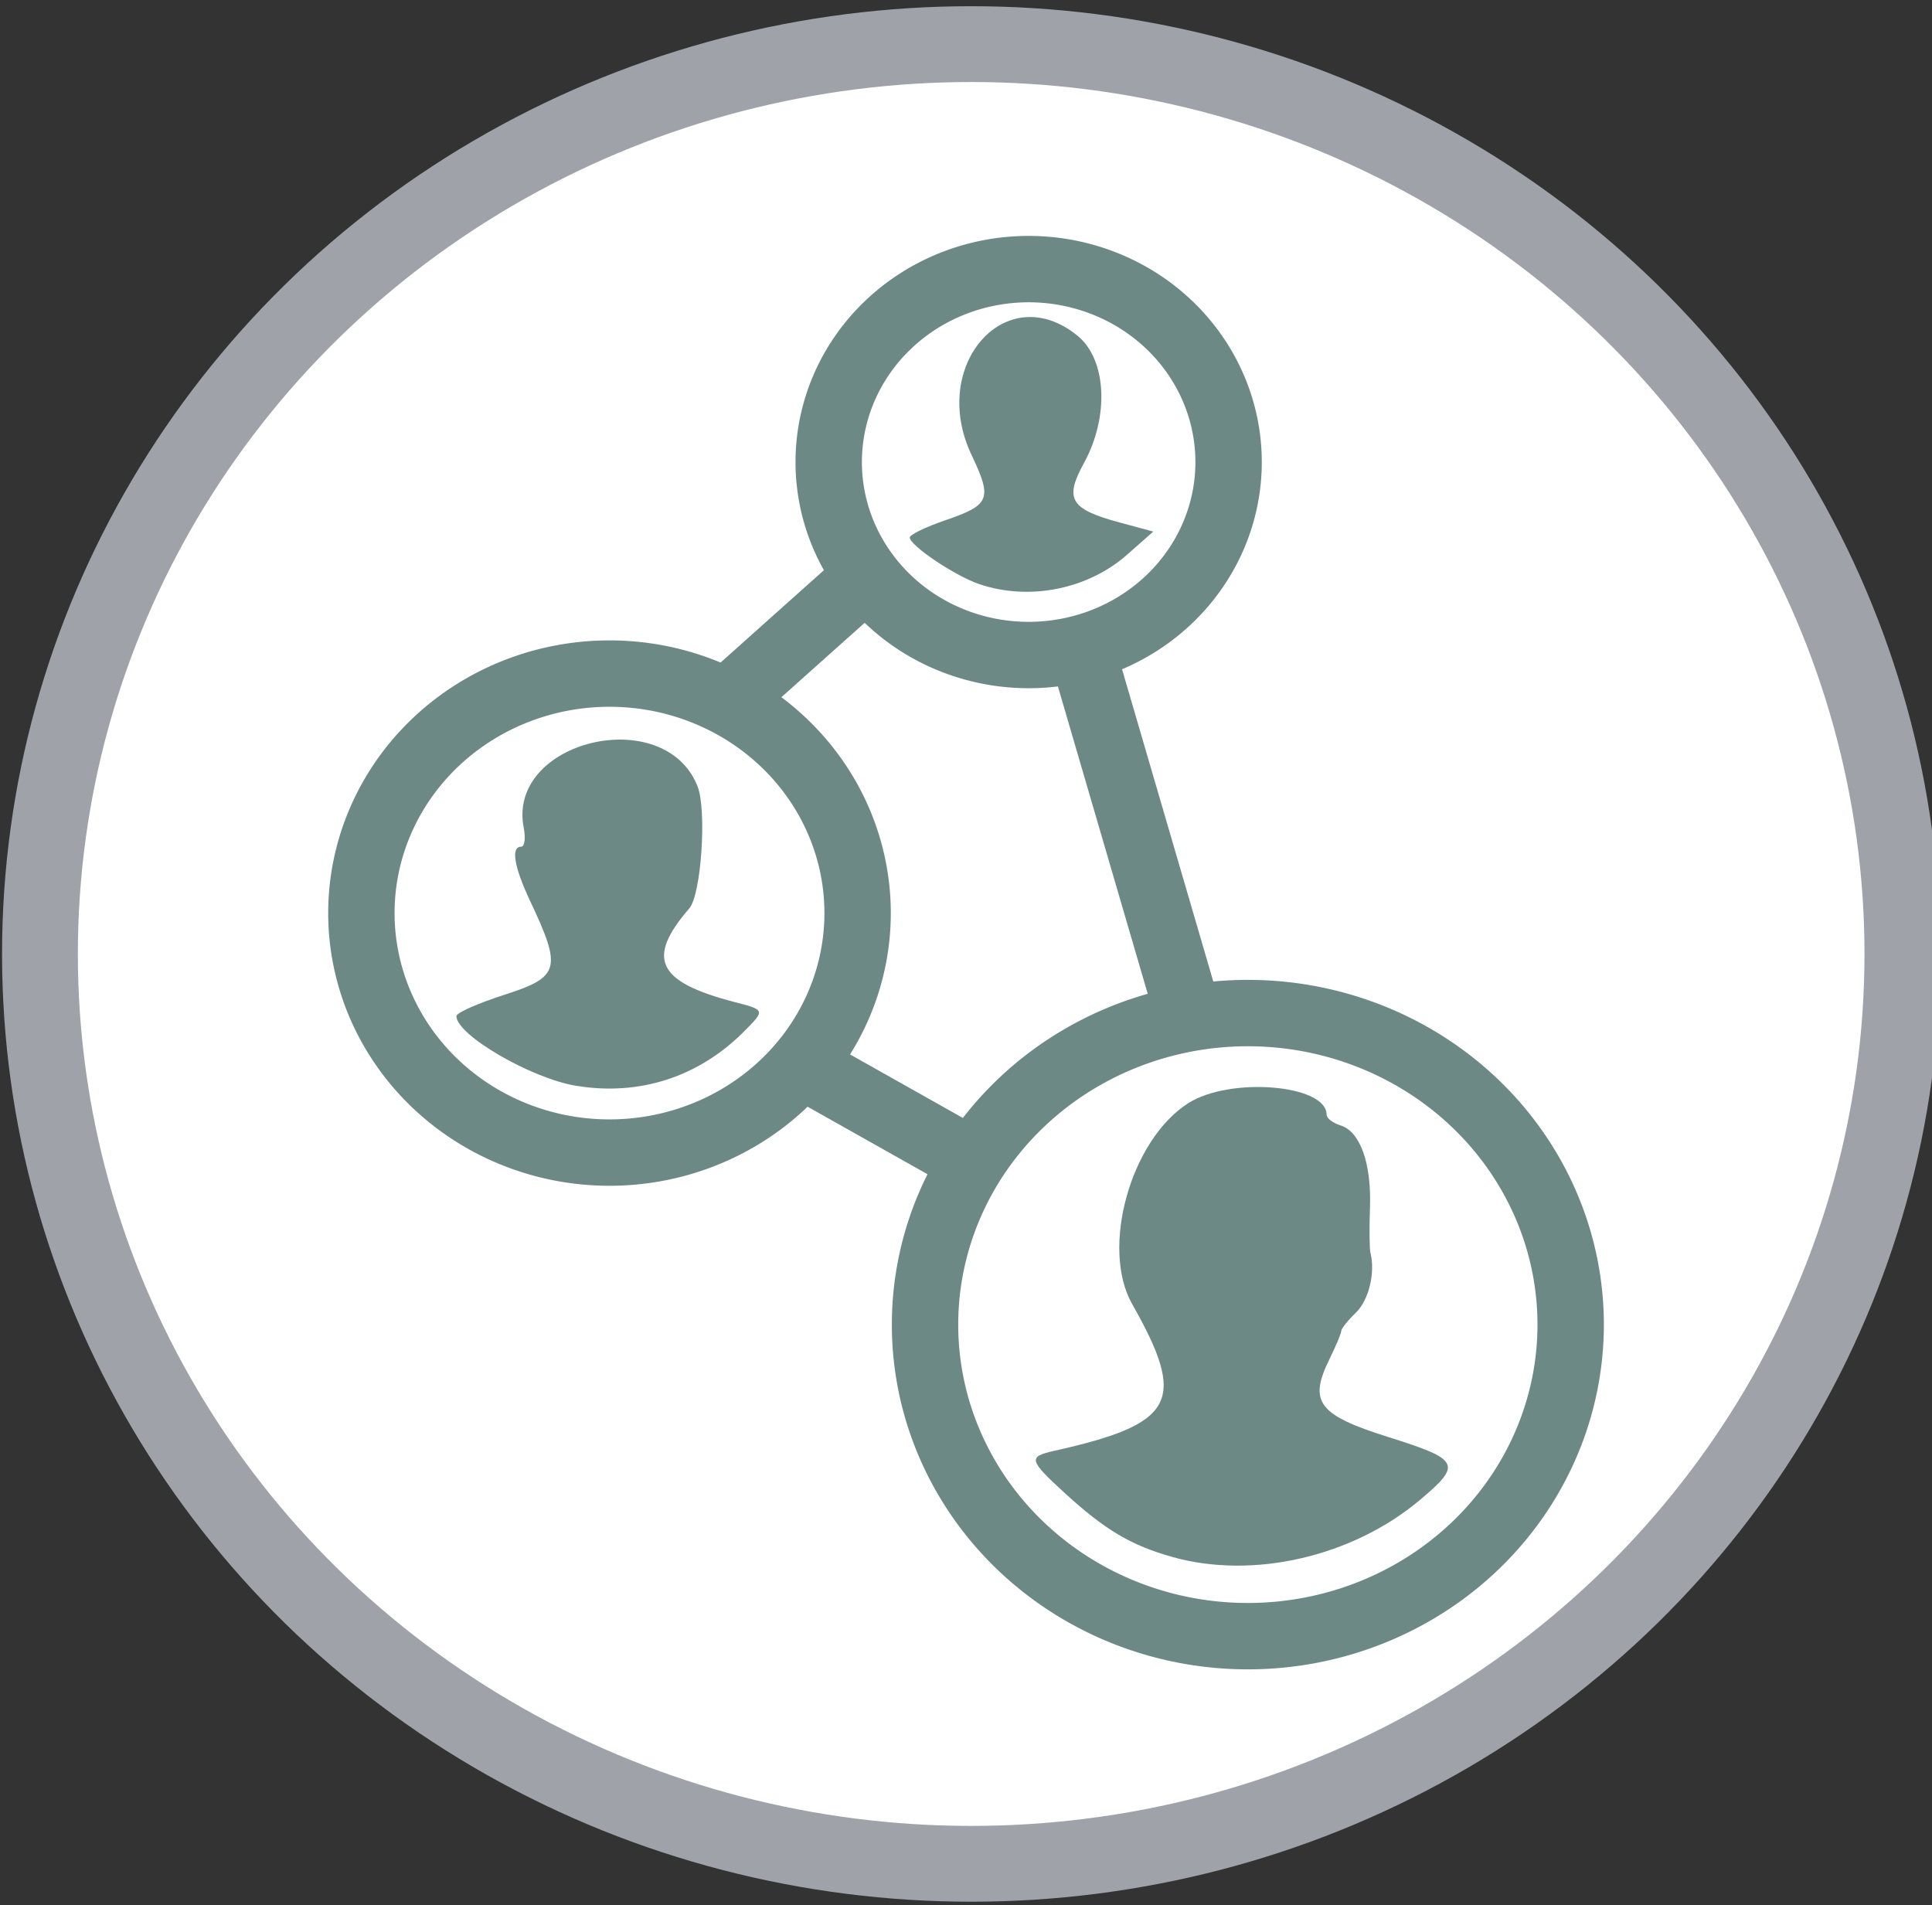
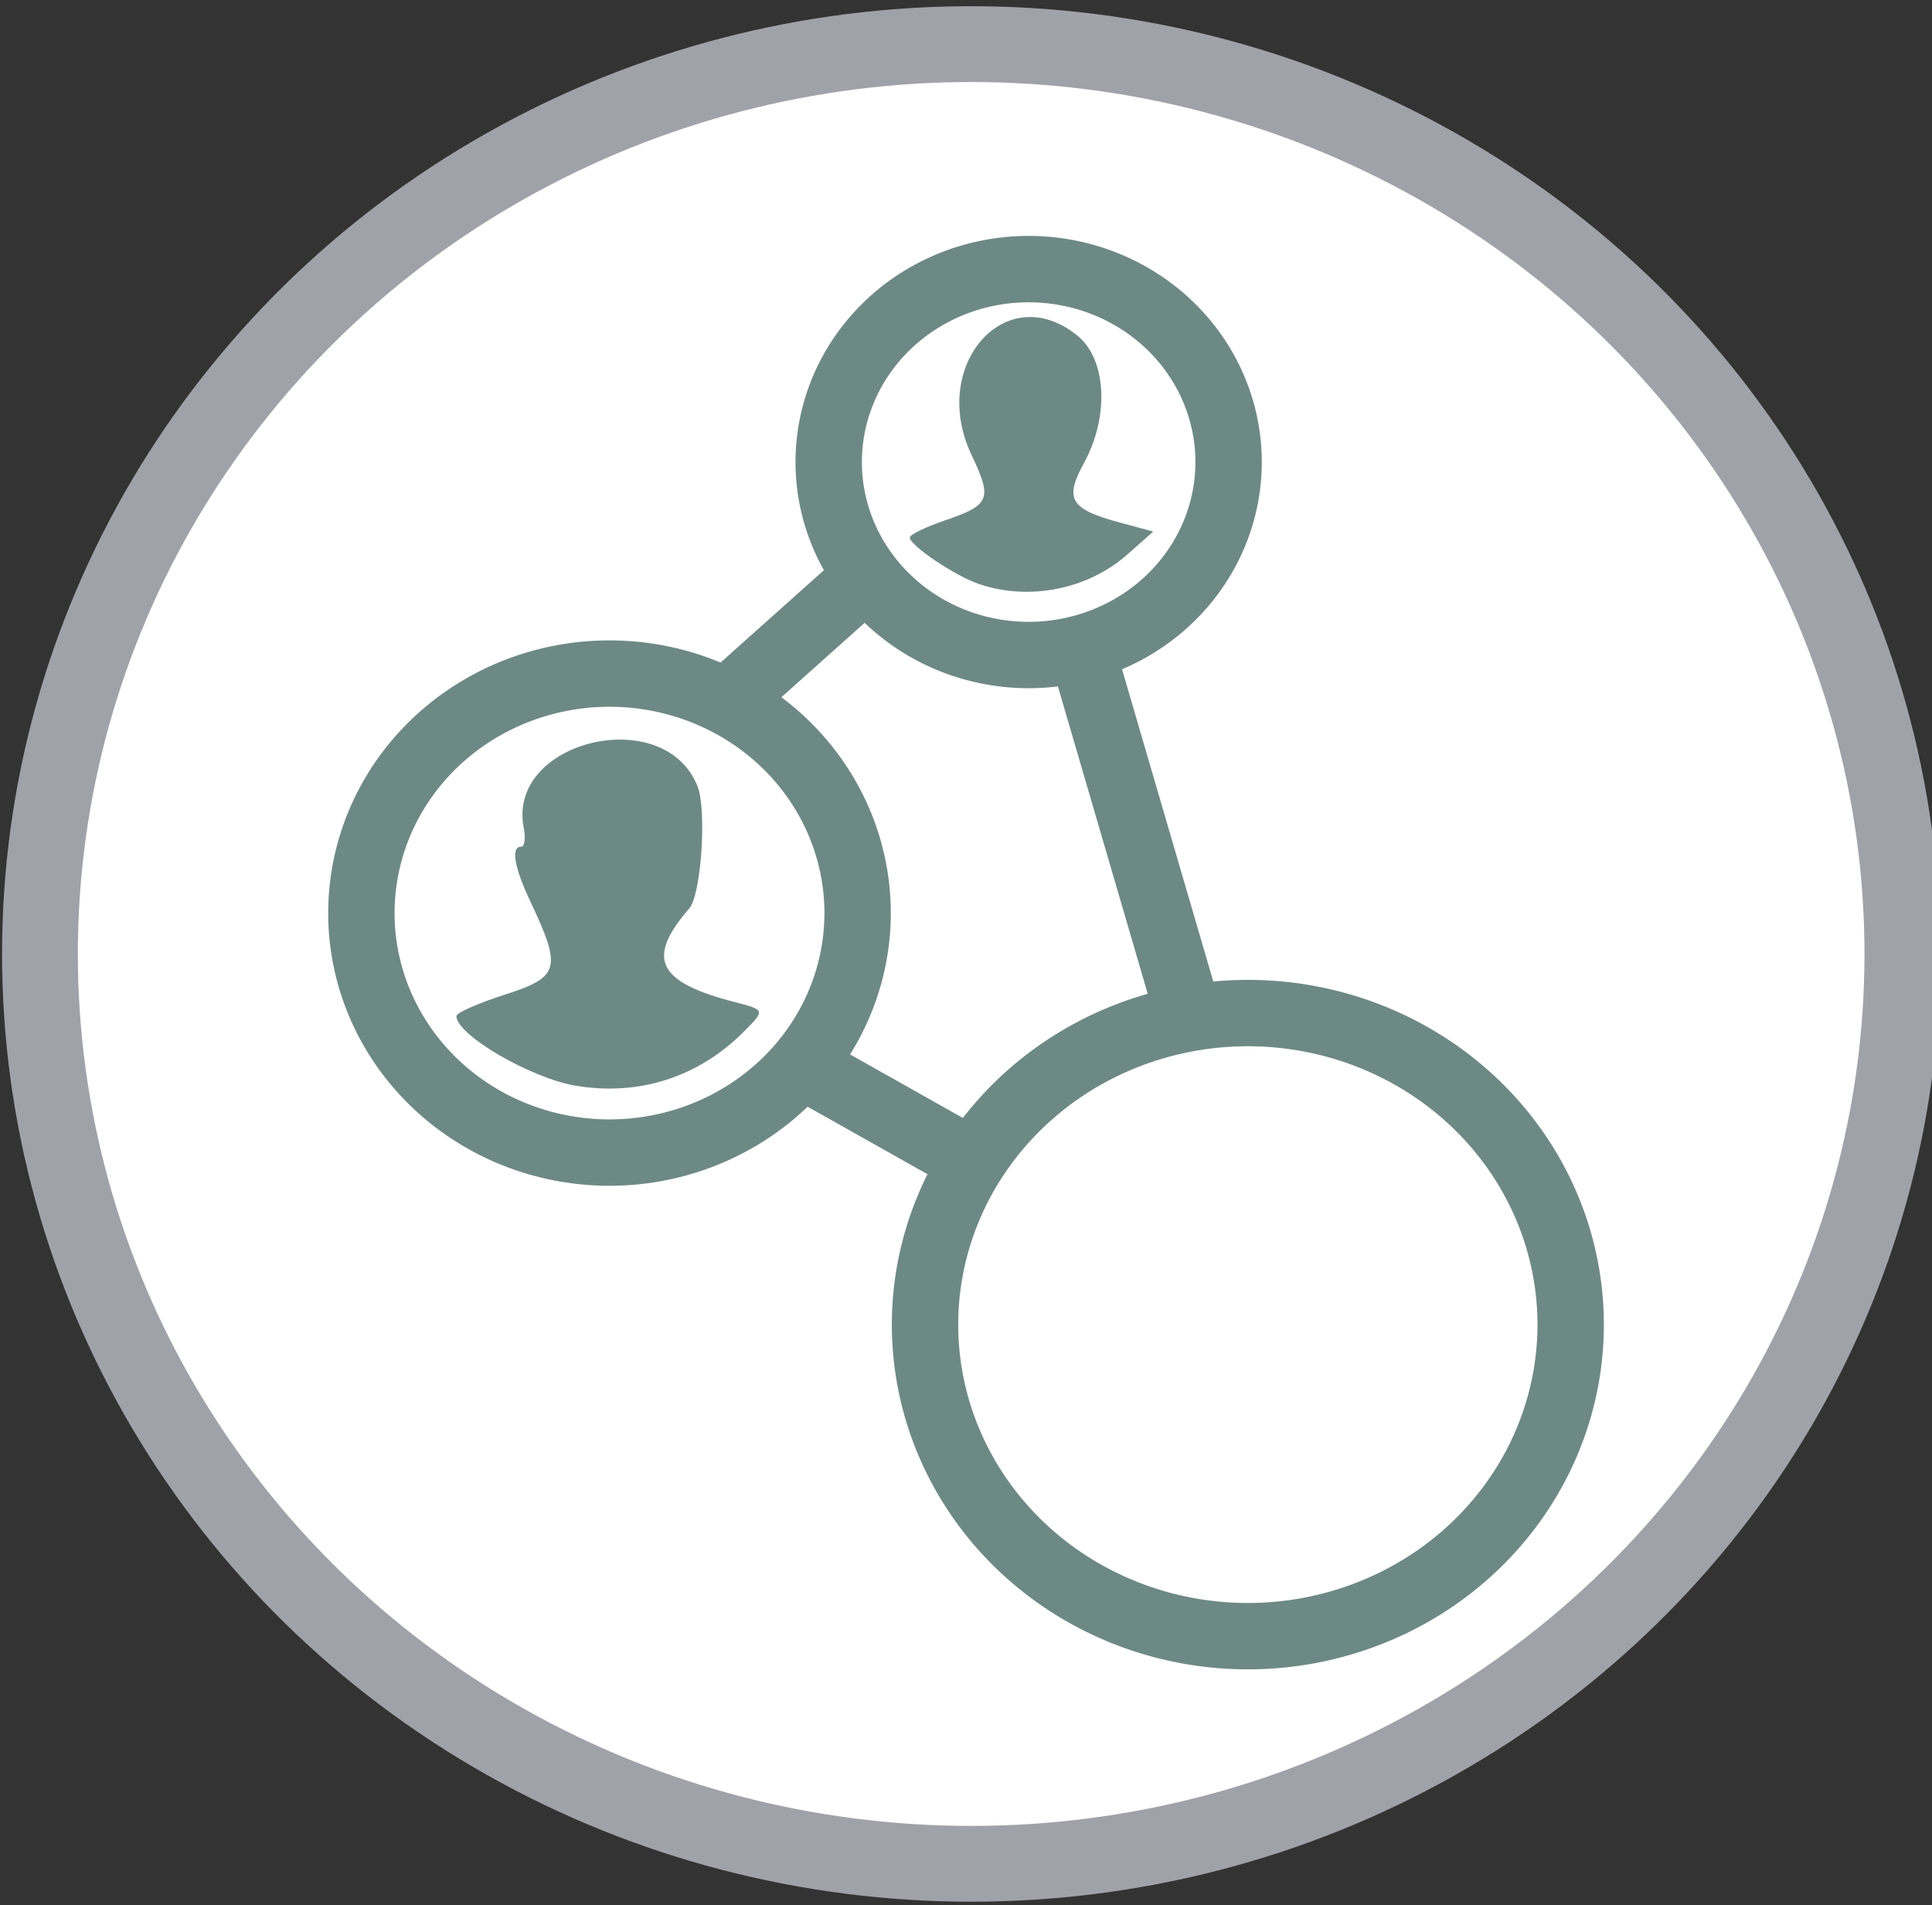
<svg xmlns="http://www.w3.org/2000/svg" xmlns:ns1="http://sodipodi.sourceforge.net/DTD/sodipodi-0.dtd" xmlns:ns2="http://www.inkscape.org/namespaces/inkscape" width="33.413mm" height="32.949mm" viewBox="0 0 33.413 32.949" version="1.1" id="svg1" ns1:docname="favicon.svg" ns2:version="1.3.2 (091e20e, 2023-11-25)">
  <rect x="0" y="0" width="33.413" height="32.949" fill="#333333" stroke="none" />
  <ns1:namedview id="namedview1" pagecolor="#ffffff" bordercolor="#000000" borderopacity="0.25" ns2:showpageshadow="2" ns2:pageopacity="0.0" ns2:pagecheckerboard="0" ns2:deskcolor="#d1d1d1" ns2:document-units="mm" ns2:zoom="1.4918789" ns2:cx="14.746506" ns2:cy="44.239517" ns2:window-width="1312" ns2:window-height="727" ns2:window-x="0" ns2:window-y="38" ns2:window-maximized="0" ns2:current-layer="layer1" />
  <defs id="defs1" />
  <g id="layer1" transform="translate(-118.31,-125.862)">
    <ellipse style="fill:#ffffff;stroke:#9fa2a9;stroke-width:1.311;stroke-linecap:round;stroke-linejoin:round;fill-opacity:1" id="path2" cx="135.106" cy="142.36" rx="16.105" ry="15.735" />
-     <path style="fill:#ffffff;fill-opacity:1;stroke:none;stroke-width:0.932;stroke-linecap:round;stroke-linejoin:round;stroke-dasharray:none" id="path1" d="m 138.266,142.598 -3.104,3.475 -3.881,-1.736 -0.777,-5.21 3.104,-3.475 3.881,1.736 z" />
    <path id="path18" style="display:inline;fill:#ffffff;stroke:#6d8986;stroke-width:1.148" d="m 139.558,133.853 a 3.458,3.337 0 0 1 -3.458,3.337 3.458,3.337 0 0 1 -3.458,-3.337 3.458,3.337 0 0 1 3.458,-3.337 3.458,3.337 0 0 1 3.458,3.337 z" />
    <path id="path19" style="display:inline;fill:#ffffff;stroke:#6d8986;stroke-width:1.148" d="m 133.142,141.653 a 4.291,4.142 0 0 1 -4.291,4.142 4.291,4.142 0 0 1 -4.291,-4.142 4.291,4.142 0 0 1 4.291,-4.142 4.291,4.142 0 0 1 4.291,4.142 z" />
    <path id="path20" style="display:inline;fill:#ffffff;stroke:#6d8986;stroke-width:1.148" d="m 145.474,148.77 a 5.583,5.388 0 0 1 -5.583,5.388 5.583,5.388 0 0 1 -5.583,-5.388 5.583,5.388 0 0 1 5.583,-5.388 5.583,5.388 0 0 1 5.583,5.388 z" />
    <path style="display:inline;fill:none;stroke:#6d8986;stroke-width:1.148;stroke-dasharray:none;stroke-opacity:1" d="m 132.142,144.267 c 3,1.689 3,1.689 3,1.689" id="path21" />
    <path style="display:inline;fill:none;stroke:#6d8986;stroke-width:1.148;stroke-dasharray:none;stroke-opacity:1" d="m 130.886,137.988 2.596,-2.32" id="path22" />
    <path style="display:inline;fill:none;stroke:#6d8986;stroke-width:1.148;stroke-dasharray:none;stroke-opacity:1" d="m 136.975,136.949 1.833,6.273" id="path23" />
    <path style="display:inline;fill:#6d8986;fill-opacity:1;stroke-width:0.47" d="m 135.246,135.964 c -0.416,-0.14 -1.202,-0.668 -1.202,-0.807 0,-0.048 0.279,-0.183 0.619,-0.299 0.77,-0.264 0.811,-0.367 0.45,-1.127 -0.74,-1.555 0.599,-3.065 1.831,-2.064 0.505,0.41 0.554,1.398 0.111,2.206 -0.34,0.62 -0.236,0.794 0.615,1.024 l 0.585,0.158 -0.449,0.397 c -0.681,0.602 -1.693,0.805 -2.56,0.512 z" id="path7" />
    <path style="display:inline;fill:#6d8986;fill-opacity:1;stroke-width:0.47" d="m 128.268,144.639 c -0.782,-0.132 -2.065,-0.88 -2.065,-1.205 0,-0.056 0.376,-0.222 0.836,-0.37 0.953,-0.306 0.992,-0.45 0.439,-1.621 -0.278,-0.589 -0.336,-0.938 -0.155,-0.938 0.06,0 0.08,-0.146 0.045,-0.324 -0.3,-1.513 2.436,-2.168 3.006,-0.719 0.162,0.412 0.063,1.872 -0.143,2.11 -0.752,0.869 -0.558,1.271 0.781,1.619 0.533,0.138 0.533,0.138 0.17,0.505 -0.786,0.793 -1.82,1.127 -2.915,0.942 z" id="path5" />
-     <path style="display:inline;fill:#6d8986;fill-opacity:1;stroke-width:0.47" d="m 138.592,152.79 c -0.715,-0.199 -1.17,-0.469 -1.86,-1.1 -0.633,-0.58 -0.647,-0.634 -0.19,-0.737 2.095,-0.468 2.301,-0.857 1.348,-2.539 -0.549,-0.968 -0.028,-2.836 0.968,-3.472 0.725,-0.463 2.395,-0.325 2.395,0.198 0,0.061 0.108,0.144 0.239,0.184 0.34,0.104 0.538,0.653 0.511,1.42 -0.013,0.363 -0.009,0.715 0.008,0.782 0.087,0.348 -0.028,0.821 -0.252,1.038 -0.139,0.134 -0.253,0.277 -0.253,0.317 0,0.04 -0.092,0.26 -0.204,0.487 -0.365,0.741 -0.194,0.966 1.026,1.349 1.232,0.387 1.272,0.469 0.537,1.087 -1.166,0.98 -2.879,1.376 -4.275,0.986 z" id="path3" />
  </g>
</svg>